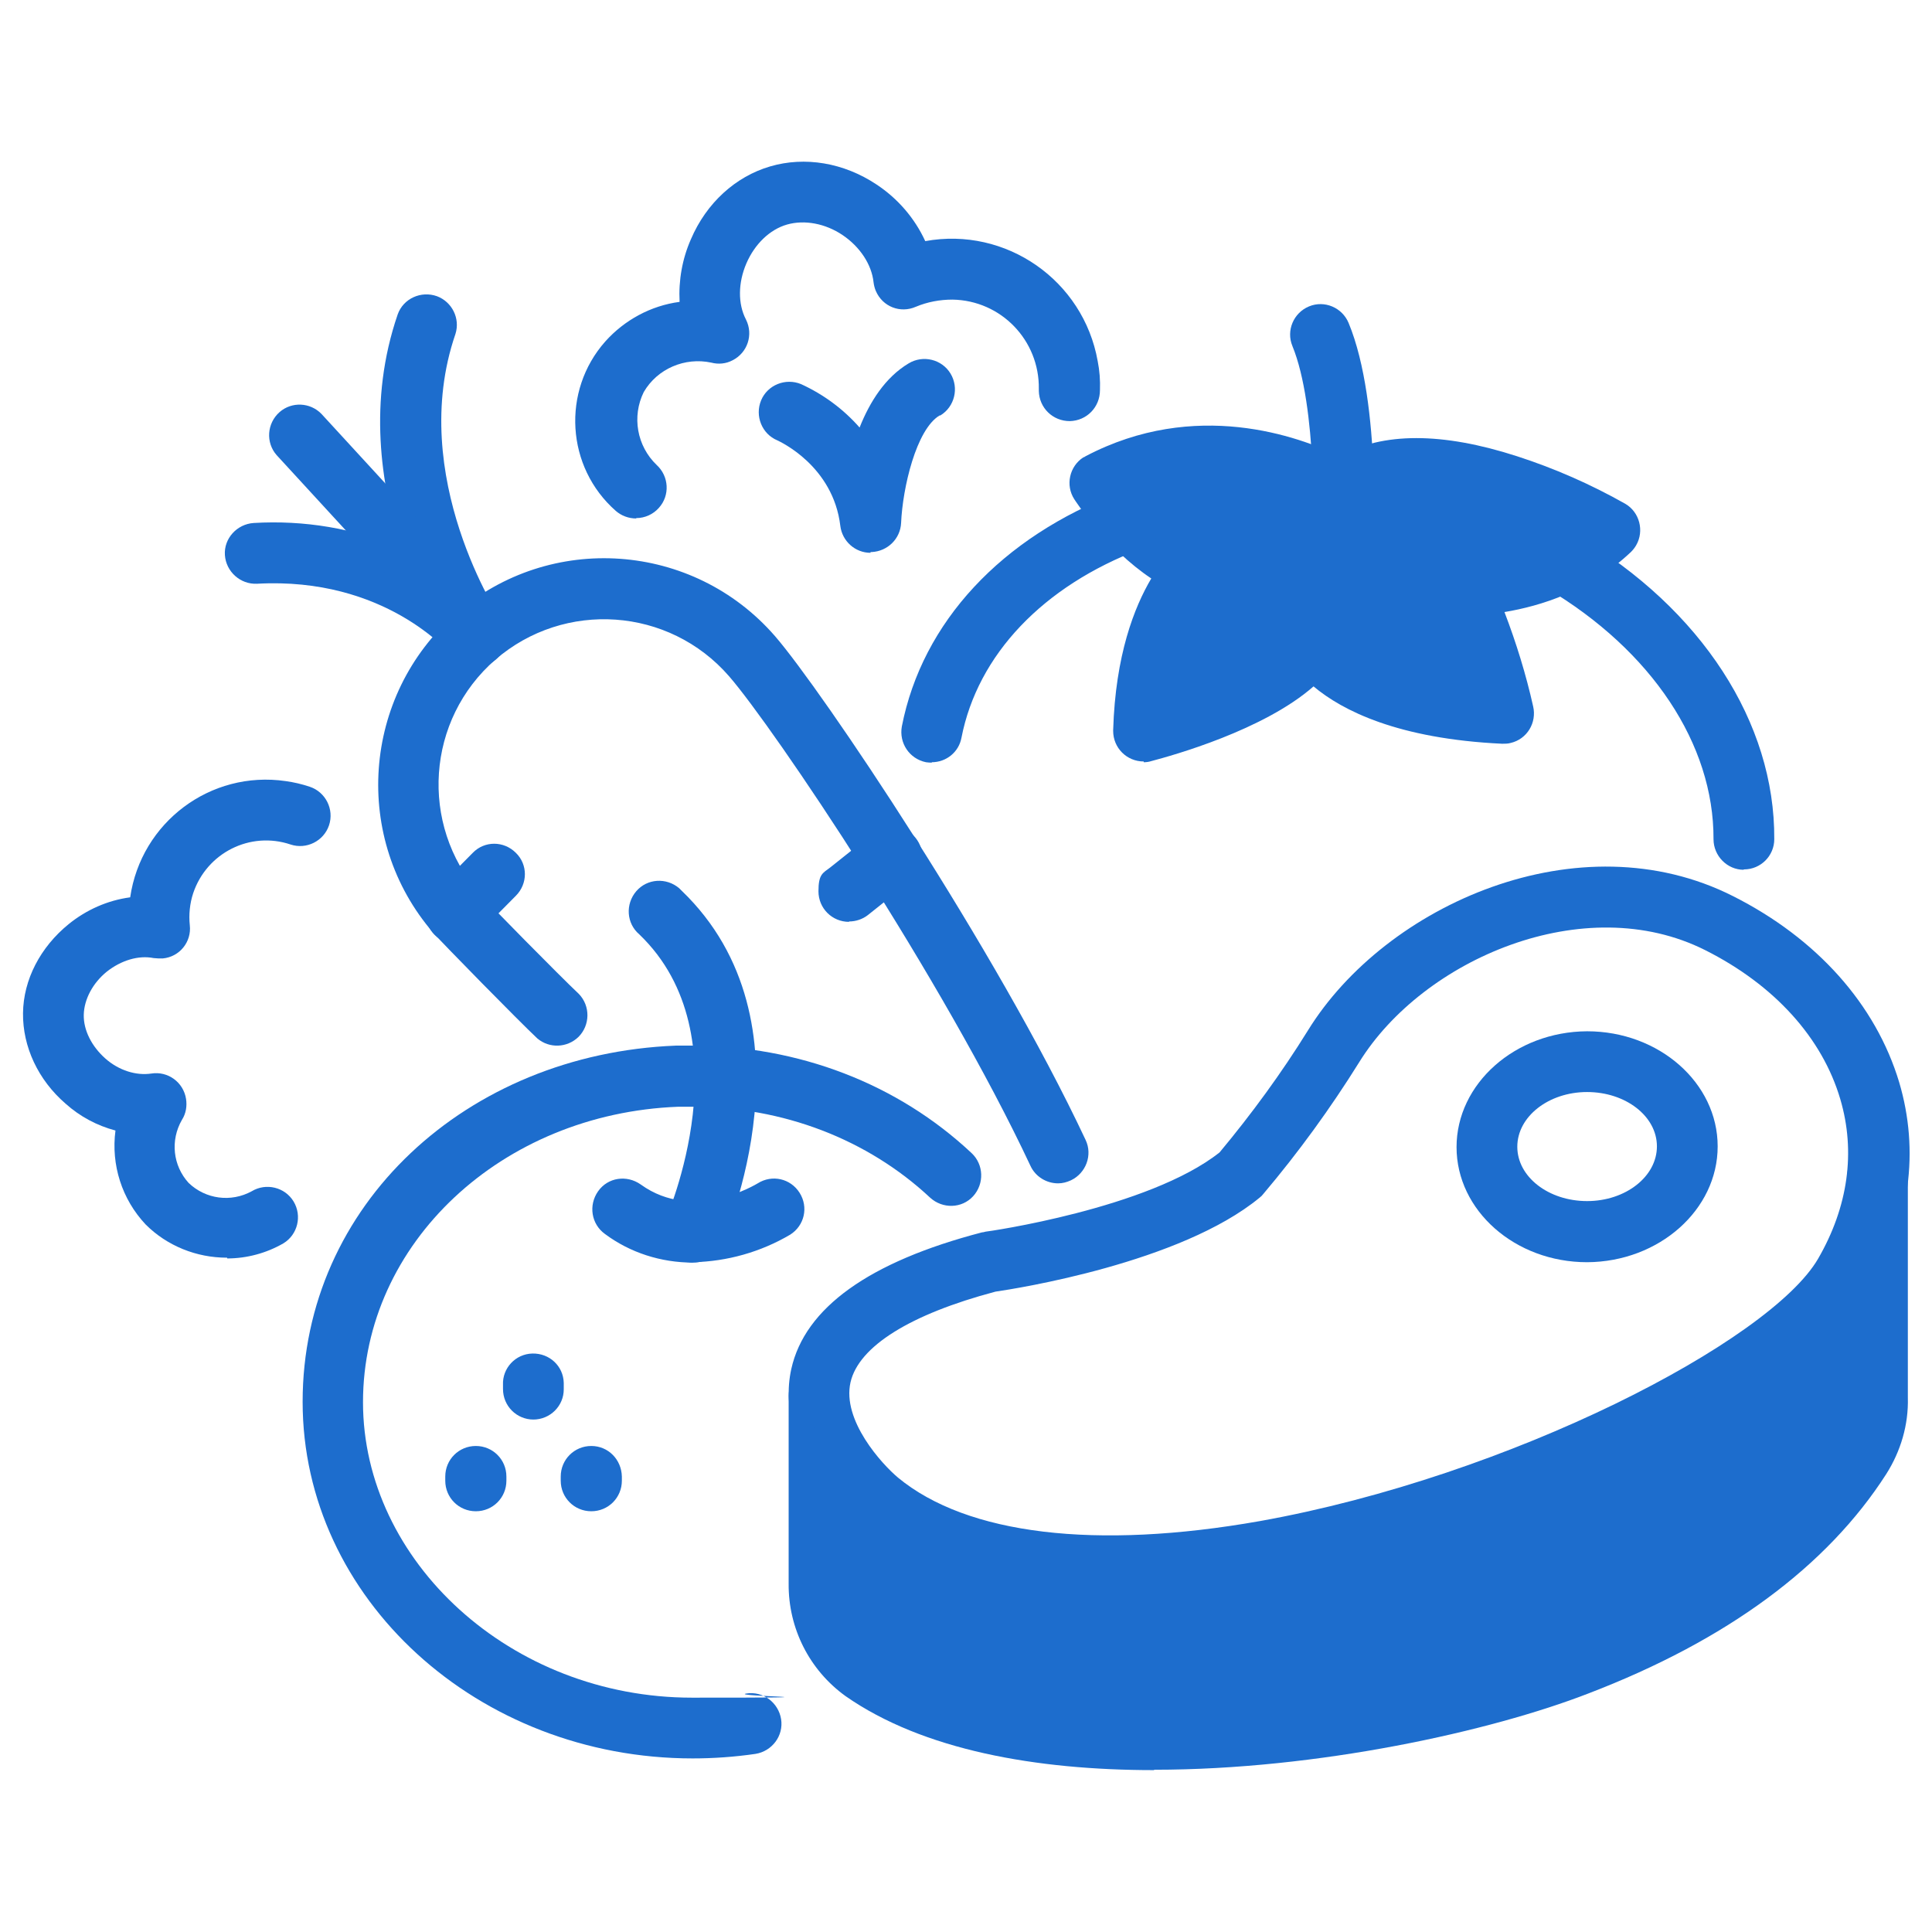
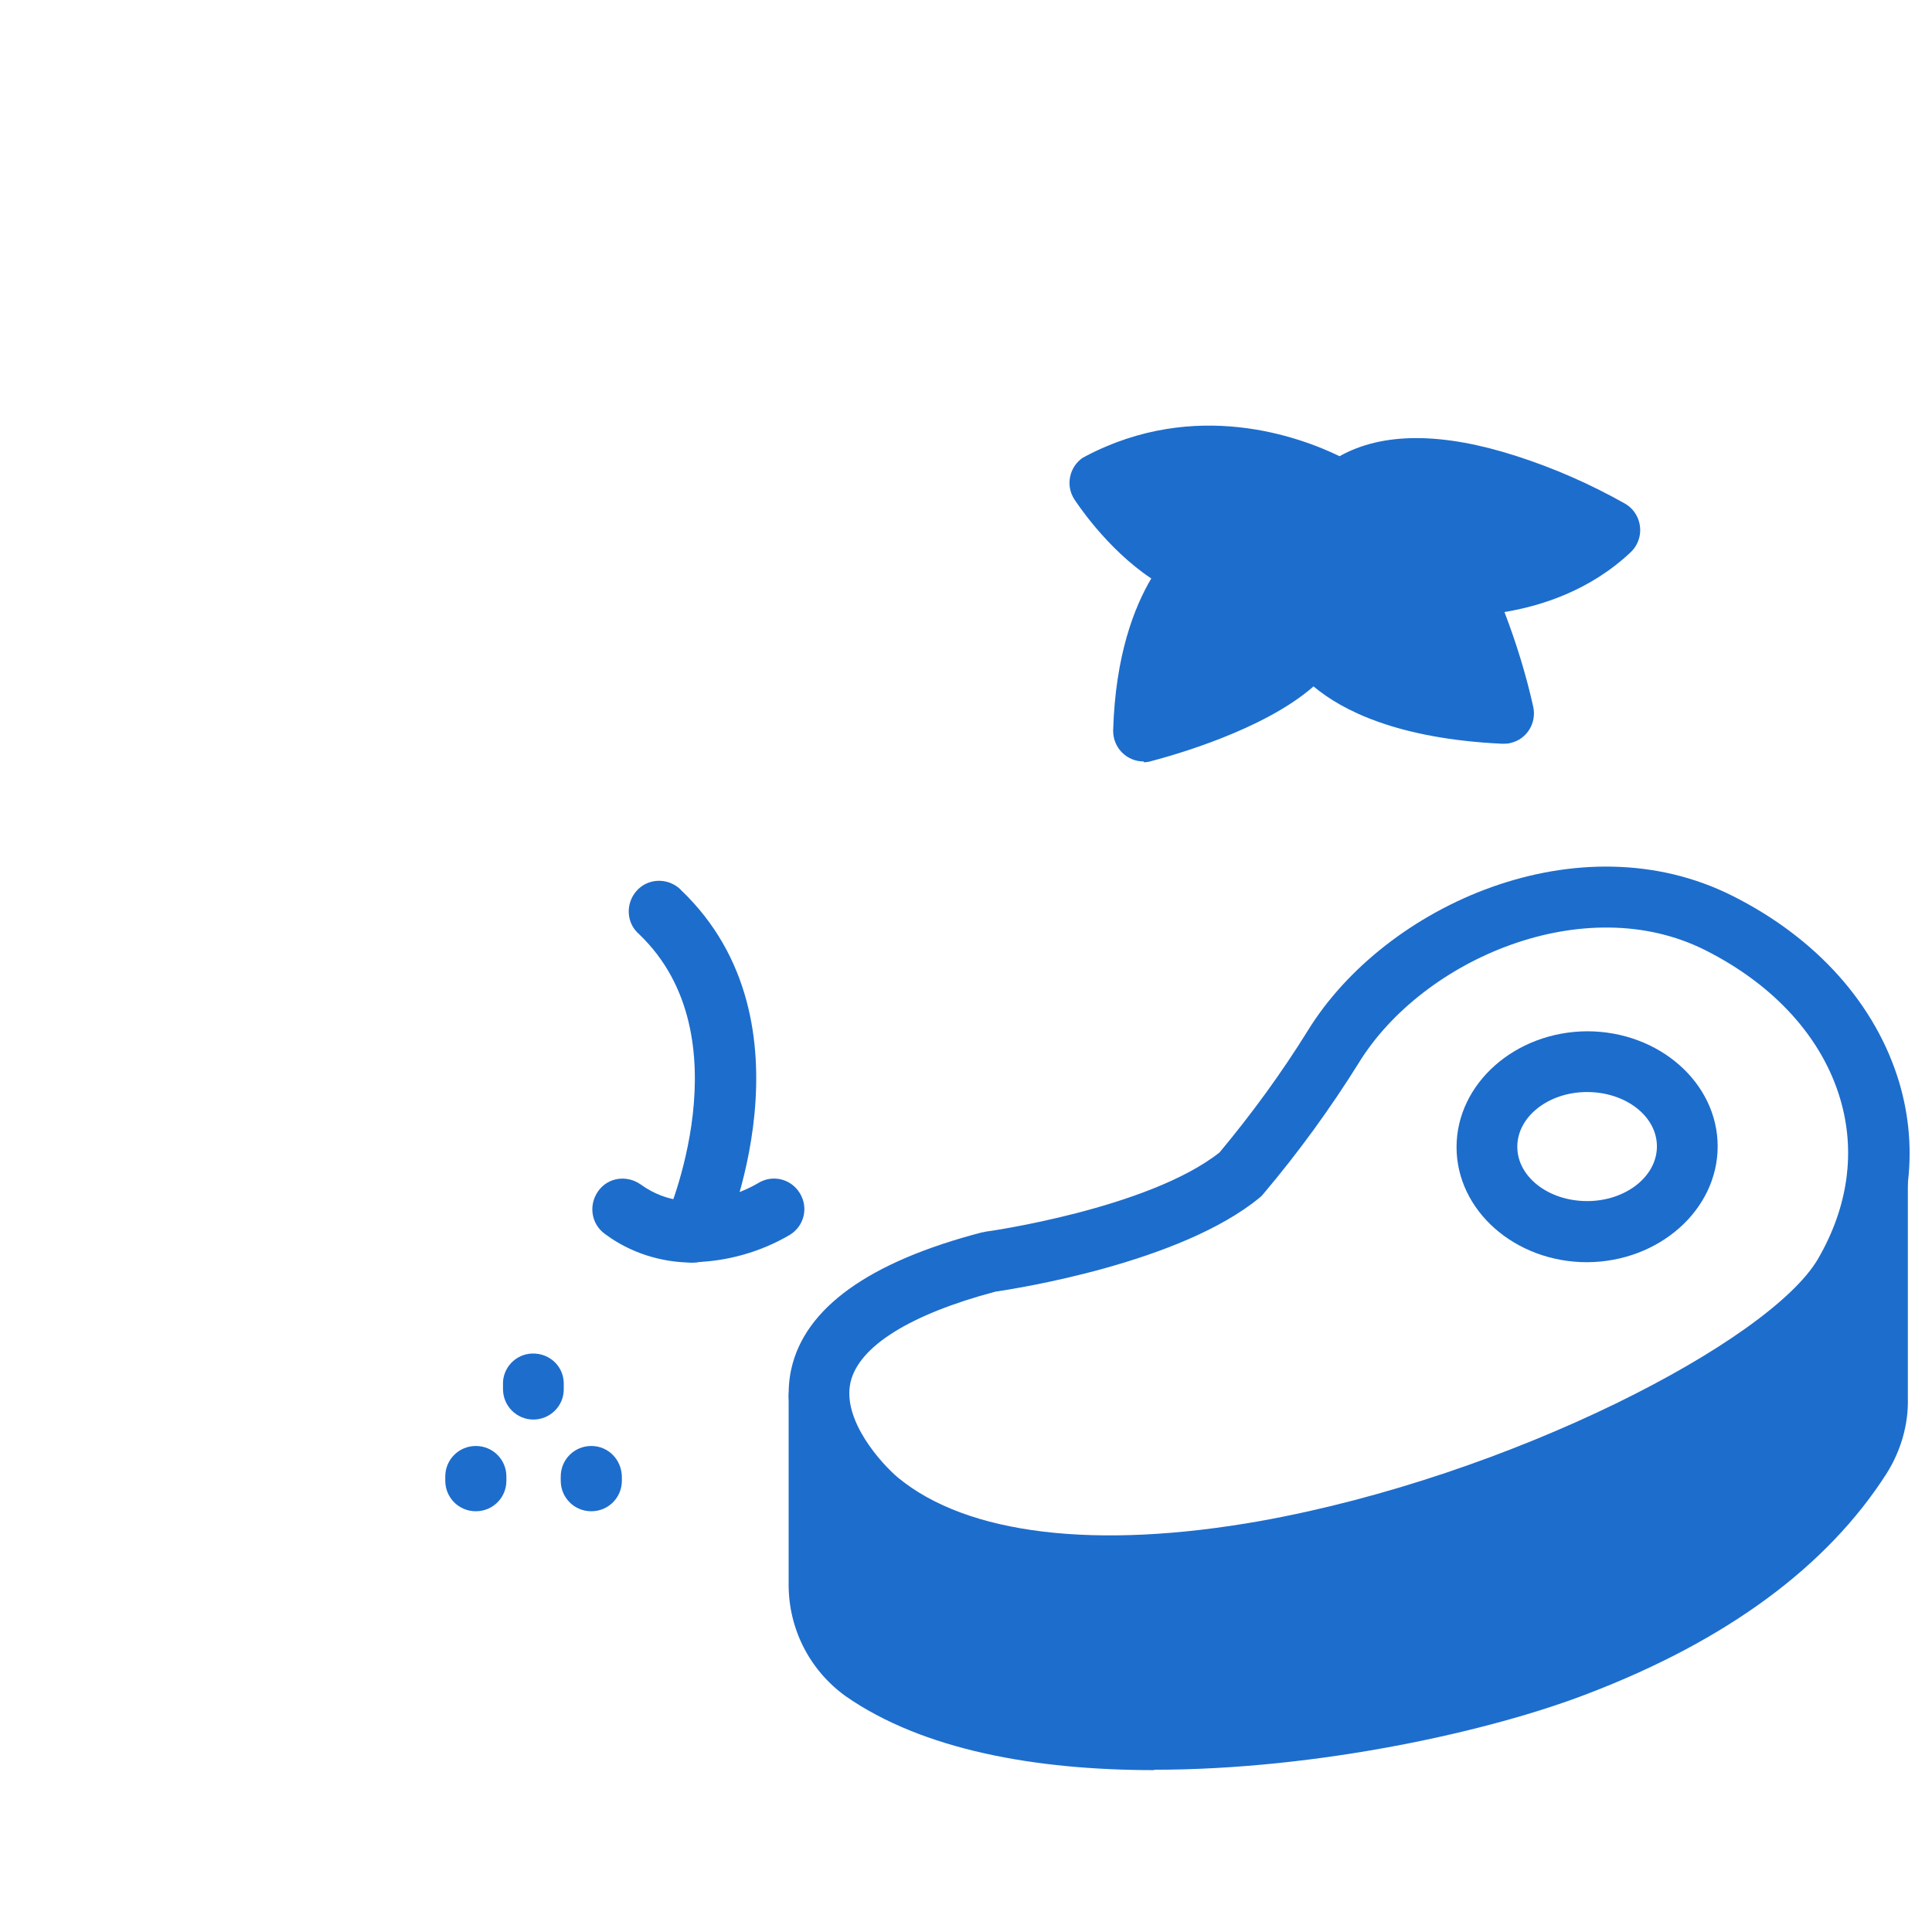
<svg xmlns="http://www.w3.org/2000/svg" viewBox="0 0 512 512" version="1.1" id="Organic">
  <defs>
    <style>
      .st0 {
        fill: #1d6dcd;
      }
    </style>
  </defs>
-   <path d="M267.5,420.8c-4.4,0-8-3.5-8.1-7.9h0c0-4.5,3.6-8.1,8.1-8.1s8,3.6,8,8.1-3.6,8-8.1,8h.1ZM183.6,466c-57,0-103.4-42.4-103.4-94.5s43.4-92.2,98.9-94.4h4.4c28.1,0,54.4,10.1,74,28.5,3.2,3,3.4,8.1.4,11.4s-8.1,3.4-11.4.4h0c-16.6-15.5-39-24.1-63-24.1s-2.5,0-3.6,0h-.2c-46.8,1.8-83.5,36.2-83.5,78.3s39.1,78.3,87.2,78.3,9.6-.3,14.4-1.1c4.4-.7,8.5,2.4,9.2,6.8s-2.4,8.5-6.8,9.2h0c-5.5.8-11.1,1.2-16.7,1.2h.1Z" class="st0" />
  <path d="M156.7,400.5c-4.5,0-8.1-3.6-8.1-8.1v-1.1c0-4.5,3.6-8.1,8.1-8.1s8,3.6,8.1,8.1v1.1c0,4.5-3.6,8.1-8.1,8.1ZM126.1,400.5c-4.5,0-8.1-3.6-8.1-8.1v-1.1c0-4.5,3.6-8.1,8.1-8.1s8.1,3.6,8.1,8.1v1.1c0,4.5-3.6,8.1-8.1,8.1h0ZM141.4,376.2c-4.5,0-8.1-3.6-8.1-8.1v-1.1c-.2-4.4,3.3-8.2,7.8-8.3s8.2,3.3,8.3,7.8v1.7c0,4.4-3.6,8-8.1,8h.1ZM183.7,334.6c-1.1,0-2.3-.2-3.3-.7-4-1.9-5.8-6.6-4-10.7h0c.2-.5,21.3-48.5-7-75.6-3.4-2.9-3.7-8-.8-11.4s8-3.7,11.4-.8l.6.6c36.5,35,11.6,91.5,10.5,93.9-1.3,2.9-4.2,4.7-7.3,4.7h0Z" class="st0" />
  <path d="M183.6,334.6c-8.4,0-16.6-2.6-23.3-7.6-3.6-2.6-4.4-7.6-1.8-11.3s7.6-4.4,11.3-1.8c14.1,10.2,30.8-.2,31-.3,3.8-2.4,8.7-1.3,11.1,2.5,2.4,3.8,1.3,8.7-2.5,11.1-7.8,4.6-16.7,7.1-25.7,7.3h-.1ZM293.8,423.1c-24.2,0-48.6-4.6-66.1-19.1-1-.8-22.8-19.4-18-41.2,3.6-16.2,20.6-28.4,50.5-36.2.3,0,.6-.1,1-.2.4,0,43.2-6.1,62-21,8.5-10.2,16.4-21,23.4-32.3,20.6-33.4,72-56.2,112.7-35.6,22.2,11.2,37.8,28.7,44,49.3,5.4,18.2,2.9,37.2-7.5,54.9-16.6,28.5-92.4,65.4-159,77.3-14.2,2.6-28.5,4-42.9,4.1h-.1ZM263.8,342.3c-22.6,6-36.2,14.5-38.4,24-2.3,10.1,8.3,21.7,12.6,25.3,18.3,15.1,52.4,19.2,95.9,11.5,66.4-11.9,135.2-47.7,147.9-69.5,8-13.8,10-28.4,5.9-42.3-4.8-16.3-17.5-30.3-35.8-39.5-32-16.1-74.8,2.4-91.7,29.7-7.6,12.2-16.1,23.9-25.4,34.9-.3.4-.6.7-1,1-21,17.3-64.5,24.1-70,24.9h0ZM328.7,311.2h0ZM328.7,311.2h0Z" class="st0" />
  <path d="M305.8,469.1c-31.2,0-61.2-5.3-81.7-19.6-9.6-6.9-15.2-18-15.1-29.8v-49.7c0-4.4,3.5-8.1,7.9-8.1h0c4.4,0,8,3.6,8.1,8v49.7c0,6.5,3,12.7,8.3,16.6,17.5,12.3,43.9,16.8,71.8,16.8,41.3,0,85.9-9.9,110-19.1,33.5-12.9,57.4-30.3,71.2-51.9,2.2-3.4,3.3-7.4,3.3-11.5v-59.1c-.1-4.4,3.5-8,7.9-8.1h0c4.4,0,8,3.6,8.1,8v59.1c.2,7.2-1.9,14.2-5.7,20.2-15.7,24.5-42.2,44.1-79,58.2-25.8,10-71.6,20.2-115,20.2h0Z" class="st0" />
  <path d="M420.6,334.5c-19.1,0-34.6-13.7-34.6-30.5s15.5-30.6,34.6-30.7h0c19.1,0,34.6,13.7,34.6,30.5s-15.5,30.6-34.6,30.7h0ZM420.6,289.4c-10.2,0-18.5,6.5-18.5,14.5s8.3,14.4,18.5,14.4h0c10.2,0,18.5-6.5,18.5-14.5s-8.3-14.4-18.5-14.4h0ZM303.1,201.8c-4.5,0-8.1-3.6-8.1-8.1v-.2c.6-19.9,5.6-32.6,10.1-40.2-12-8-20-20.4-20.4-21-2.4-3.7-1.3-8.7,2.4-11.1.2,0,.4-.2.6-.3,29.1-15.3,56.6-5.2,67.3,0,11.4-6.4,27.2-6.4,47,0,9.9,3.2,19.5,7.4,28.7,12.6,3.8,2.2,5.1,7.2,2.9,11-.4.7-.9,1.3-1.4,1.8-10.9,10.3-23.9,14.3-33.5,15.9,3.1,8.1,5.7,16.5,7.6,25,1,4.3-1.6,8.7-6,9.7-.7.2-1.5.2-2.2.2-27.6-1.3-42.4-8.8-50-15.2-13.2,11.6-37.3,18.3-43,19.8-.6.2-1.3.3-2,.3v-.2ZM322.6,156.8c-.7.7-7.7,7.9-10.4,25.8,13.4-4.7,26.1-11.3,28.4-16.6,1.3-3.1,4.3-5.2,7.7-5.1,3.2,0,6.1,2.1,7.1,5.2.8,1.2,7.3,10.6,32.3,13.9-2.8-9.5-6-17.5-7.8-19.4-3.1-3.2-3.1-8.3,0-11.4,1.6-1.6,3.9-2.5,6.2-2.3,8.6.1,17.1-1.7,24.8-5.4-15.5-6.9-39-14-50.4-4.9-2.7,2.1-6.4,2.4-9.3.5h0c-1-.6-22.2-13.6-46.9-5.8,4.2,4.6,9.8,9.6,15.7,11.7,2.8.9,4.9,3.3,5.4,6.2.5,2.8-.6,5.7-2.9,7.5h0Z" class="st0" />
-   <path d="M247,202.1c-.5,0-1,0-1.6-.1-4.4-.9-7.2-5.1-6.4-9.5,5.4-27.6,26.4-50.2,57.6-62,4.1-1.6,8.8.4,10.5,4.5s-.4,8.8-4.5,10.5h-.3c-25.9,9.8-43.2,28-47.5,50-.7,3.8-4,6.5-7.9,6.5h0ZM462.1,230.5h0c-4.4,0-8-3.7-8-8.1.1-25.2-16.4-50-44.2-66.5-3.7-2.5-4.6-7.5-2.1-11.2,2.3-3.3,6.6-4.4,10.2-2.7,32.9,19.4,52.4,49.5,52.2,80.4,0,4.4-3.6,8-8,8h-.1ZM355.9,154h-.9c-4.4-.5-7.6-4.4-7.2-8.8.4-4.2,1.3-37.4-5.3-53.5-1.7-4.1.3-8.8,4.4-10.5s8.8.3,10.5,4.4c8.9,21.5,6.5,60.9,6.4,61.3-.5,4.1-3.9,7.2-8,7.2h.1ZM280.4,313.6c-3.1,0-6-1.8-7.3-4.6-23.2-49.5-68-116.1-79.9-129.8-15.9-18.3-43.6-20.2-61.9-4.4-18.3,15.9-20.2,43.6-4.3,61.9,1.9,2.2,21.4,22,26.4,26.7,3.1,3.2,3,8.3-.1,11.4-3,2.9-7.7,3.1-10.9.4-5.1-4.8-24.9-25-27.5-27.9-21.7-25-19-62.9,5.9-84.7,25-21.7,62.9-19,84.6,6,12.3,14.2,58.5,82.8,82.3,133.5,1.9,4,.1,8.8-3.9,10.7-1.1.5-2.2.8-3.4.8h0Z" class="st0" />
-   <path d="M126.1,176.8c-2.4,0-4.7-1.1-6.3-3-.7-.8-17.8-21-51.7-19.1-4.4.2-8.2-3.2-8.5-7.6s3.2-8.2,7.6-8.5c13.4-.8,26.8,1.4,39.1,6.7-5.4-16.7-8.8-39-.9-62,1.5-4.2,6.2-6.3,10.4-4.8,4,1.5,6.2,5.9,4.9,10-13,37.8,11.9,75.4,12.1,75.7,2.5,3.7,1.5,8.7-2.2,11.2-1.3.9-2.9,1.4-4.5,1.4h0Z" class="st0" />
-   <path d="M122.1,169.9c-2.3,0-4.4-.9-5.9-2.6l-42.9-46.7c-2.9-3.3-2.6-8.4.8-11.4,3.2-2.8,8.1-2.6,11.1.5l42.9,46.7c3,3.3,2.8,8.4-.5,11.4-1.5,1.4-3.4,2.1-5.5,2.1h0ZM225,244.3c-4.5,0-8.1-3.6-8.1-8.1s1.1-4.8,3.1-6.3l11.3-9c3.4-2.8,8.5-2.3,11.3,1.1s2.3,8.5-1.1,11.3c0,0-.2.1-.2.2l-11.3,9c-1.4,1.1-3.2,1.7-5,1.7h0ZM120.9,250.1c-4.5,0-8.1-3.6-8.1-8.1s.8-4.1,2.3-5.7l10.2-10.3c3.1-3.2,8.2-3.2,11.4,0,3.2,3.1,3.2,8.2,0,11.4h0l-10.2,10.3c-1.5,1.5-3.6,2.4-5.7,2.4h0ZM168.6,137.4c-2,0-3.9-.7-5.4-2-13.2-11.6-14.4-31.8-2.8-44.9,5.1-5.7,12.1-9.5,19.7-10.5-.3-5.7.7-11.4,3-16.6,4.1-9.6,11.8-16.6,21-19.3s19.5-1,28.2,4.8c5.6,3.7,10.1,8.9,12.9,15,21.4-3.9,41.9,10.4,45.7,31.8.5,2.5.7,5.1.6,7.7,0,4.5-3.5,8.1-8,8.2-4.5,0-8.1-3.5-8.2-8v-.5c.2-12.9-10-23.5-22.9-23.7-3.3,0-6.6.6-9.7,1.9-4.1,1.8-8.8,0-10.6-4.2-.3-.7-.5-1.5-.6-2.3-.5-4.7-3.6-9.4-8.2-12.5s-10.1-4.1-14.7-2.8-8.6,5.2-10.8,10.3-2.3,10.7-.1,14.9c2,4,.4,8.8-3.6,10.8-1.7.9-3.7,1.1-5.6.6-7-1.5-14.3,1.6-17.9,7.8-3.2,6.5-1.8,14.3,3.4,19.3,3.3,3,3.6,8.1.6,11.4-1.5,1.7-3.7,2.7-6,2.7h0ZM60.1,333.3c-8,0-15.8-3.1-21.5-8.8-6.3-6.7-9.2-15.8-8-24.9-4.9-1.3-9.4-3.7-13.2-7.1-7.3-6.3-11.4-15.1-11.3-24s4.6-17.5,12.1-23.6c4.7-3.8,10.3-6.3,16.3-7.1,2.9-19.9,21.3-33.7,41.2-30.8,2.2.3,4.3.8,6.4,1.5,4.2,1.4,6.5,6,5.1,10.2s-6,6.5-10.2,5.1c-10.7-3.6-22.2,2.2-25.8,12.9-.9,2.7-1.2,5.7-.9,8.5.5,4.4-2.7,8.4-7.2,8.8-.8,0-1.6,0-2.4-.1-4-.8-8.6.6-12.4,3.6-3.7,3-6,7.3-6.1,11.4s2.1,8.4,5.7,11.6,8.2,4.6,12.2,4c4.4-.7,8.5,2.3,9.2,6.7.3,1.9,0,3.9-1.1,5.6-3.1,5.4-2.4,12.1,1.8,16.7,4.5,4.3,11.2,5.2,16.7,2.2,3.8-2.3,8.8-1.1,11.1,2.7,2.3,3.8,1.1,8.8-2.7,11.1h0c-4.5,2.6-9.7,4-14.9,4v-.2Z" class="st0" />
-   <path d="M230.7,146.5c-4.1,0-7.5-3.1-8-7.1-1.9-16-16.1-22.4-16.7-22.7-4.1-1.7-6-6.5-4.3-10.6s6.5-6,10.6-4.3c5.9,2.7,11.2,6.6,15.5,11.5,2.7-6.8,6.8-13.3,13-17,3.8-2.3,8.8-1.1,11.1,2.7,2.3,3.8,1.1,8.8-2.7,11.1,0,0-.1,0-.2,0-6.2,3.7-9.8,19.2-10.2,28.5-.2,4.2-3.6,7.5-7.8,7.7h-.3Z" class="st0" />
  <path d="M224,390l35.4,22.7s44.6,5.3,63.6,1.3,96-17,133-49l37-32,6,45s-5,40-118,73c0,0-140,32-163-21l-2-52,8,12Z" class="st0" />
  <polygon points="295 122 403 128 418 142.1 392 156 397 188 364 179 349 170 314 189 304 191 312 151 295 122" class="st0" />
</svg>